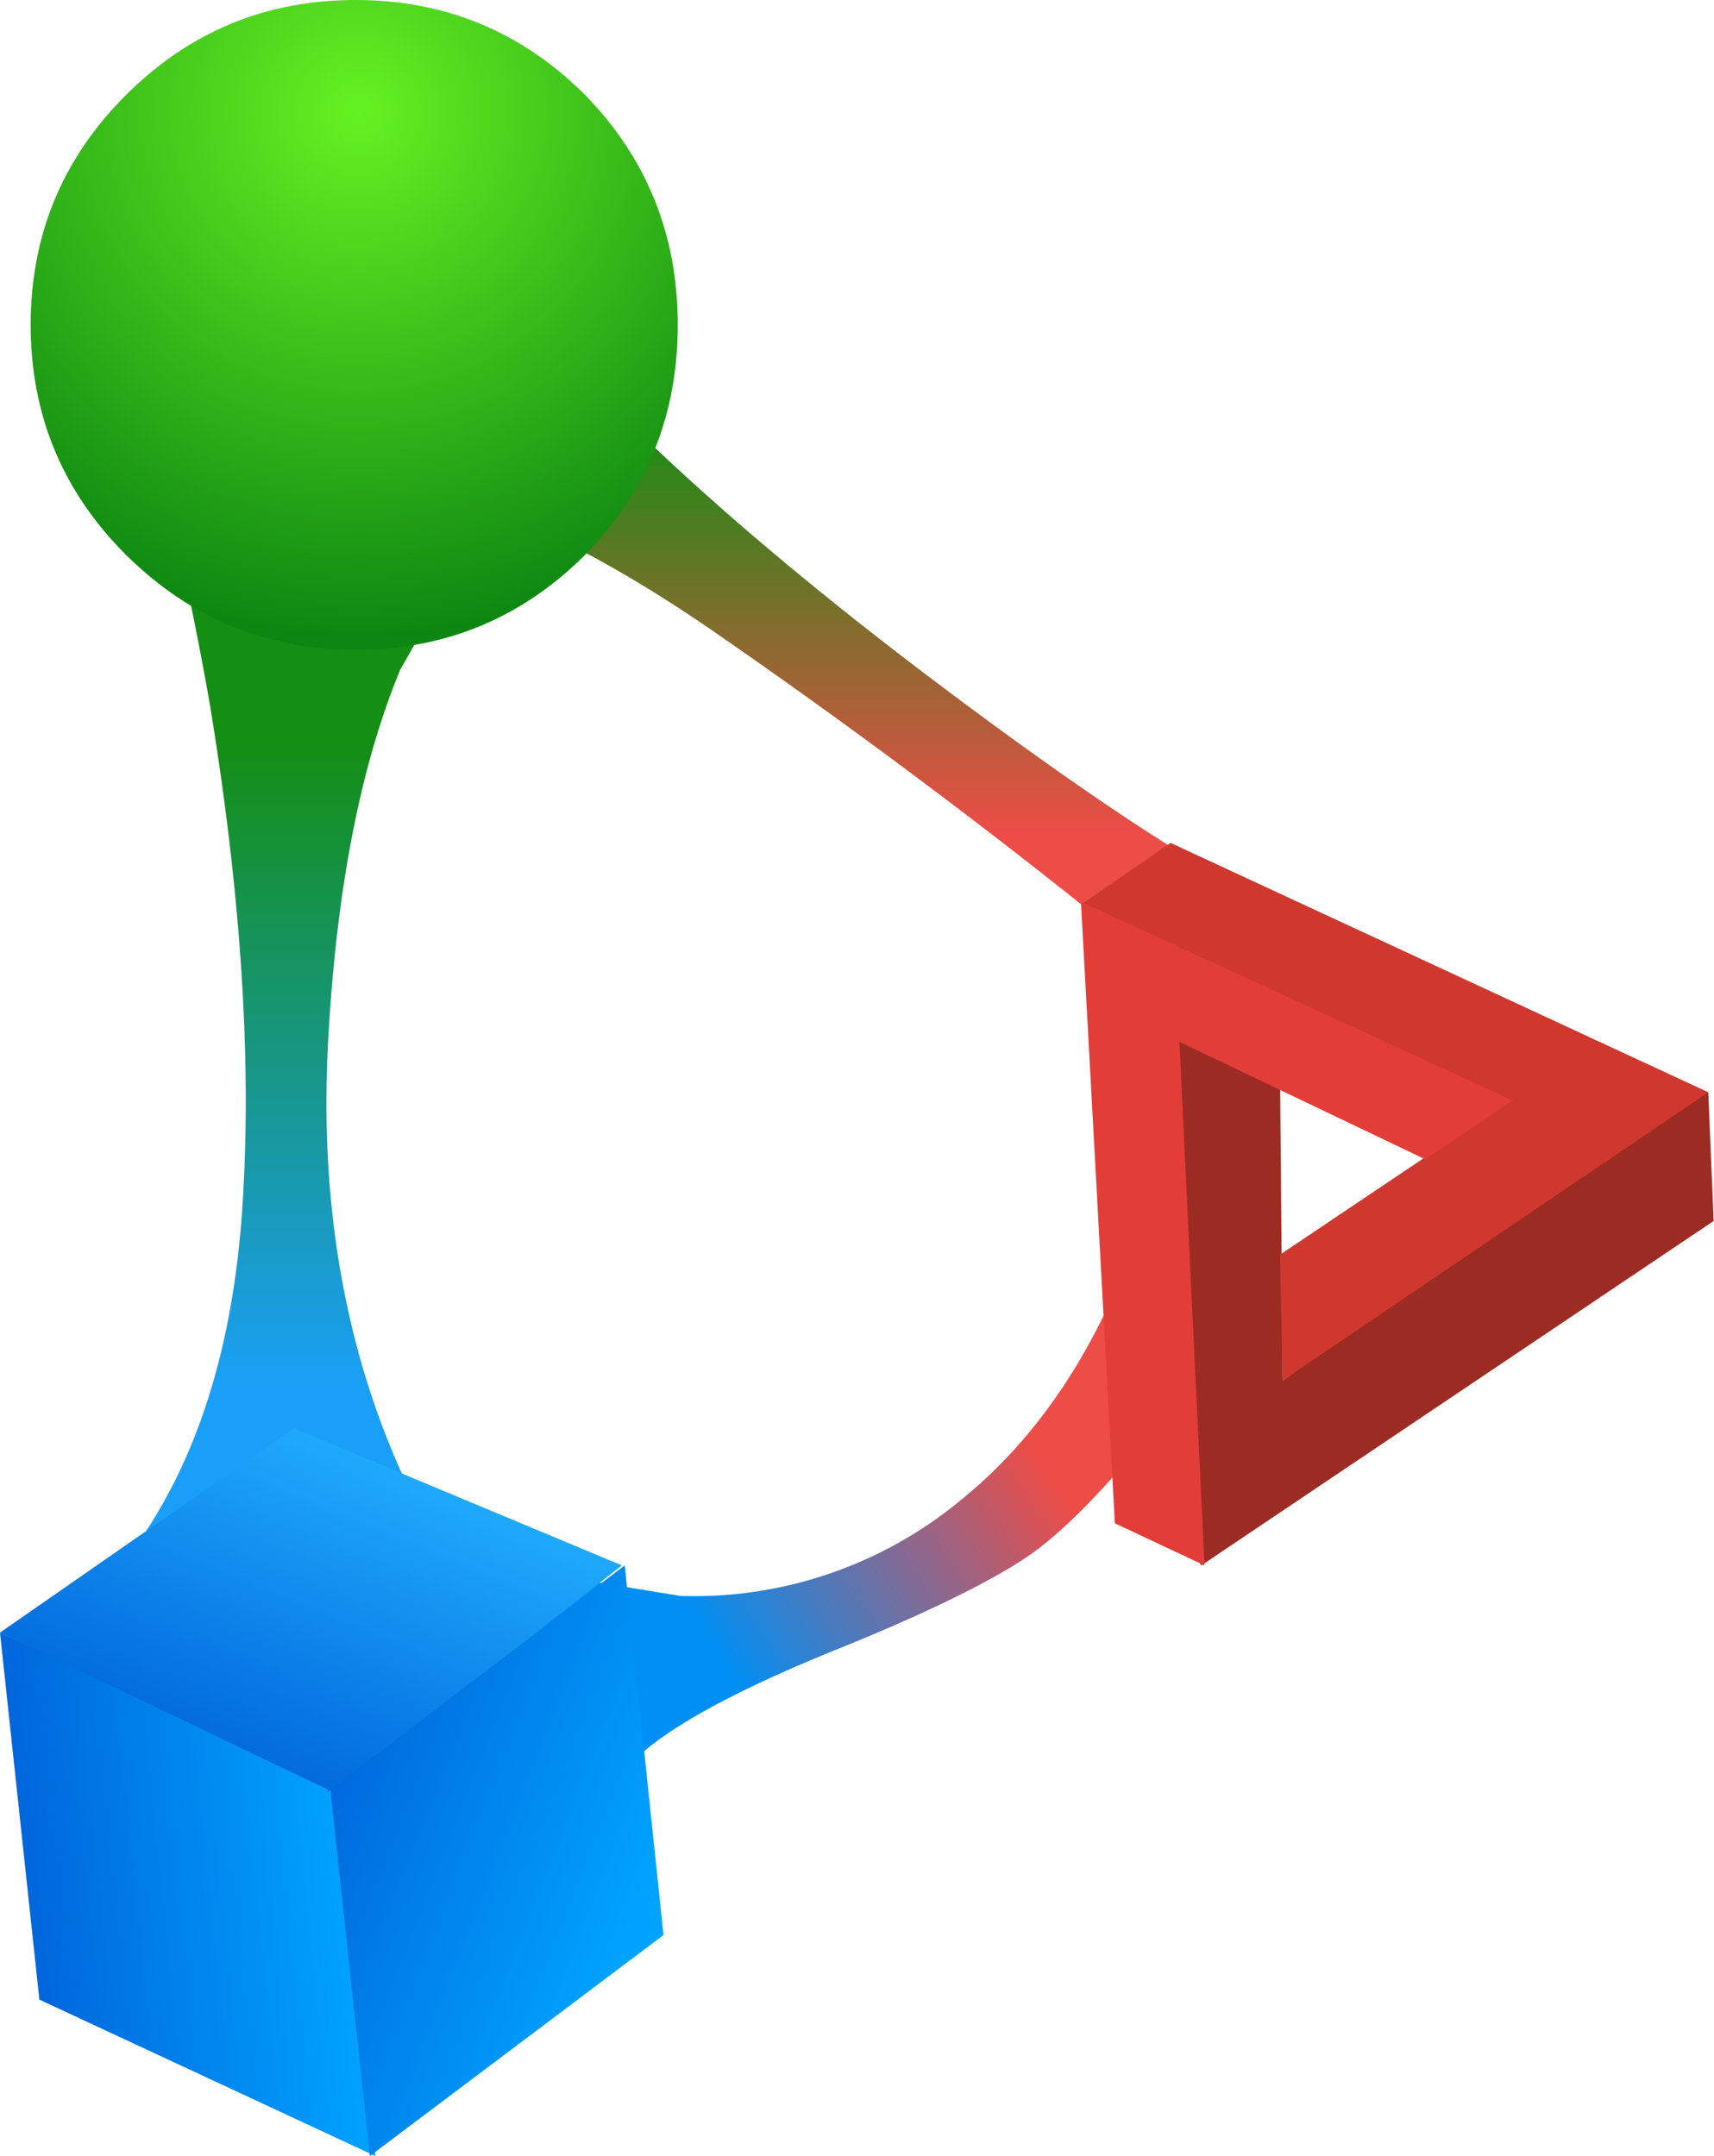
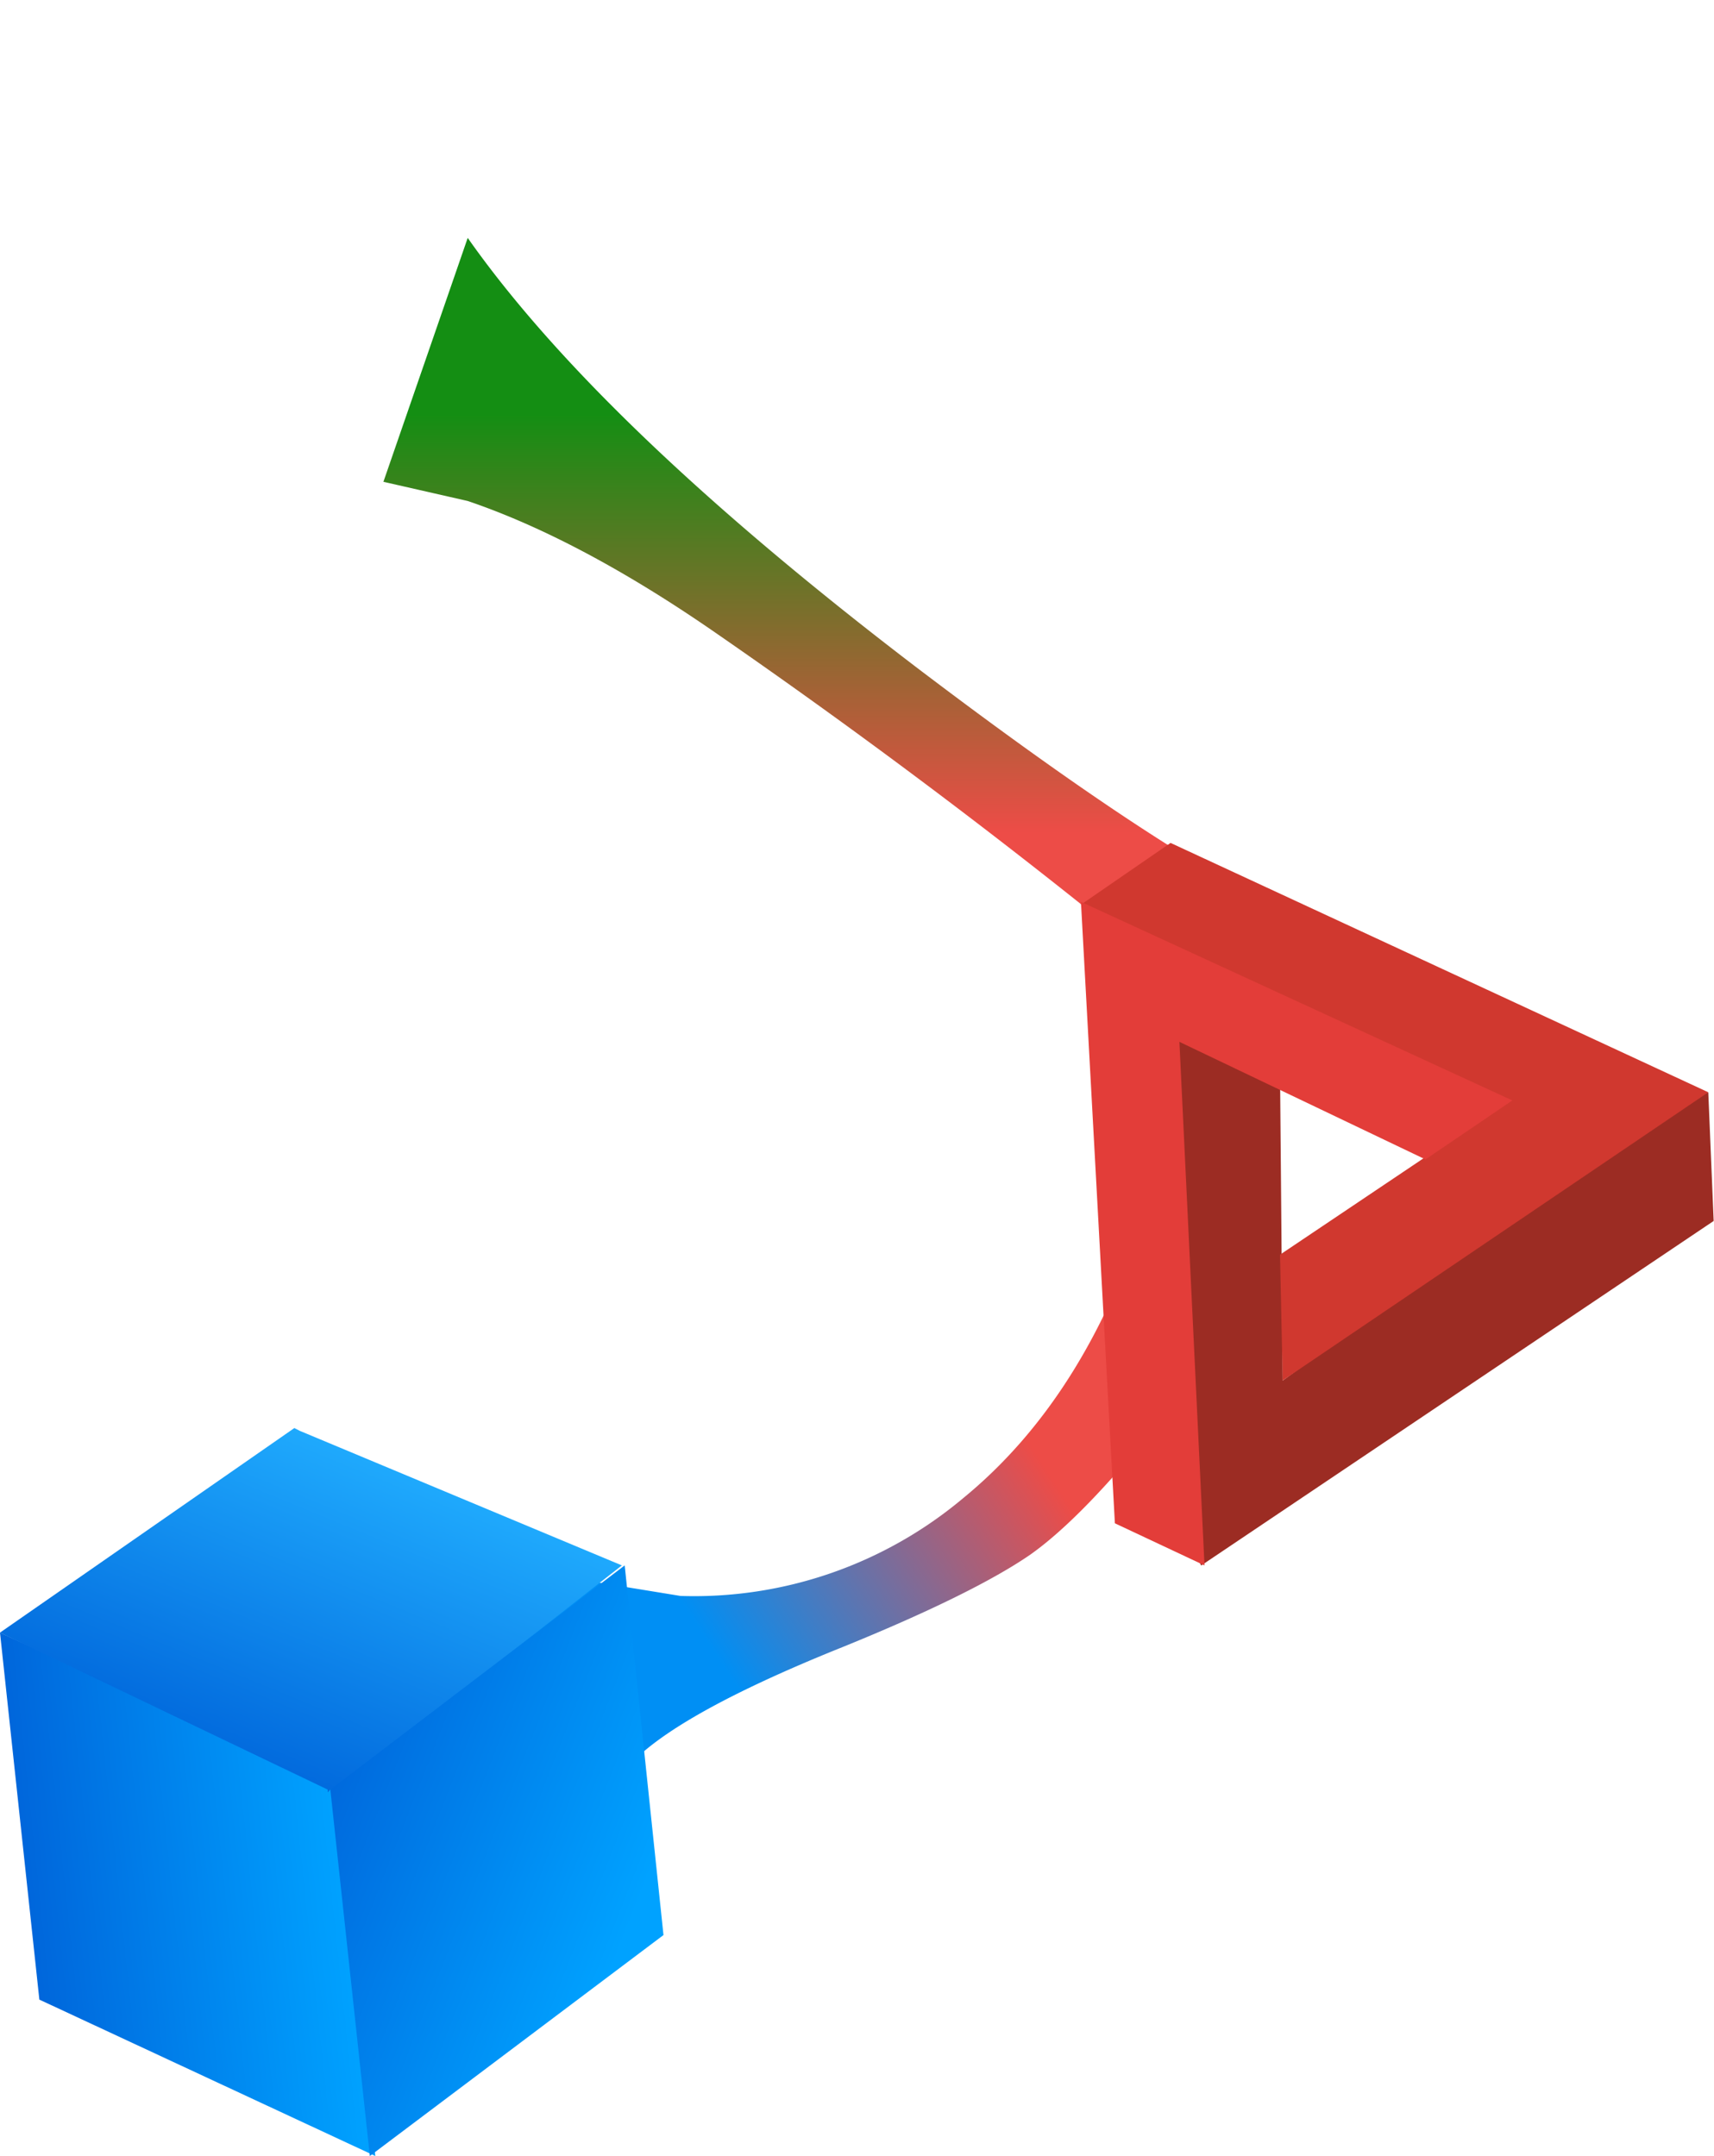
<svg xmlns="http://www.w3.org/2000/svg" viewBox="0 0 15.3 19.25">
  <defs>
    <linearGradient id="a" y2="-4.873" gradientUnits="userSpaceOnUse" x2="24.745" gradientTransform="matrix(0 -.4 -.4 0 0 15.4)" y1="-4.873" x1="13.245">
      <stop offset="0" stop-color="#148e13" />
      <stop offset="1" stop-color="#1a9ff8" />
    </linearGradient>
    <linearGradient id="b" y2="-15.598" gradientUnits="userSpaceOnUse" x2="14.872" gradientTransform="matrix(0 -.4 -.4 0 0 15.4)" y1="-15.598" x1="7.396">
      <stop offset="0" stop-color="#148e13" />
      <stop offset="1" stop-color="#ed4c47" />
    </linearGradient>
    <linearGradient id="c" y2="30.703" gradientUnits="userSpaceOnUse" x2="1.461" gradientTransform="matrix(.336 .217 .217 -.336 0 15.4)" y1="30.703" x1="-5.3">
      <stop offset="0" stop-color="#008ff4" />
      <stop offset="1" stop-color="#ed4c47" />
    </linearGradient>
    <linearGradient id="e" y2="33.989" gradientUnits="userSpaceOnUse" x2="2.574" gradientTransform="matrix(.398 .042 .042 -.398 0 15.4)" y1="33.989" x1="-3.083">
      <stop offset="0" stop-color="#0066db" />
      <stop offset="1" stop-color="#00a2ff" />
    </linearGradient>
    <linearGradient id="f" y2="15.998" gradientUnits="userSpaceOnUse" x2="-21.163" gradientTransform="matrix(.152 .37 .37 -.152 0 15.4)" y1="15.998" x1="-27.732">
      <stop offset="0" stop-color="#0066db" />
      <stop offset="1" stop-color="#21aeff" />
    </linearGradient>
    <linearGradient id="g" y2="27.69" gradientUnits="userSpaceOnUse" x2="23.05" gradientTransform="matrix(.372 -.146 -.146 -.372 0 15.4)" y1="27.69" x1="16.819">
      <stop offset="0" stop-color="#0066db" />
      <stop offset="1" stop-color="#00a2ff" />
    </linearGradient>
    <radialGradient id="d" gradientUnits="userSpaceOnUse" cy="-6.4" cx="2" gradientTransform="matrix(0 -.4 .4 -0 5.12 15.4)" r="9.363">
      <stop offset="0" stop-color="#65f222" />
      <stop offset="1" stop-color="#0e8712" />
    </radialGradient>
  </defs>
-   <path d="M1.141 12.041l2.14-.68-.422-.742c-.293-.707-.464-1.614-.519-2.719-.051-1.105.121-2.105.519-3 .2-.441.407-.773.621-1L.422 3.841c.199.106.406.313.617.618.414.628.649 1.441.699 2.441.055 1-.023 2.152-.238 3.461a22.245 22.245 0 01-.359 1.68z" fill-rule="evenodd" fill="url(#a)" transform="matrix(1.25 0 0 -1.25 0 19.25)" />
  <path d="M9.539 8.759c.133-.039.199-.172.199-.398l-1.718.34A47.69 47.69 0 015.082 10.9c-.641.441-1.223.746-1.742.922l-.602.137.602 1.742c.629-.895 1.695-1.914 3.199-3.063.961-.73 1.723-1.25 2.281-1.558.133-.078.375-.188.719-.321z" fill-rule="evenodd" fill="url(#b)" transform="matrix(1.25 0 0 -1.25 0 19.25)" />
  <path d="M8.422 7.959L8.5 6.798c.012-.824-.102-1.39-.34-1.699-.308-.371-.574-.64-.801-.801-.265-.183-.714-.406-1.339-.66-.895-.359-1.426-.672-1.598-.937l-.082-.86-1.199 1.321.738 1 .98-.16a2.988 2.988 0 012.02.699c.586.48 1.019 1.168 1.301 2.058l.242 1.2z" fill-rule="evenodd" fill="url(#c)" transform="matrix(1.25 0 0 -1.25 0 19.25)" />
  <path d="M10.2 12.876L10.151 9l.825.078.45.474.024 2.773 3.276-2.373.523-.2.048 1.148-4.575 3.076-.522-1.099z" fill-rule="evenodd" fill="#9c2c23" />
  <path d="M15.249 9.751l-3.799 2.573-.024-1.123 2.05-1.377-3.501-1.172-.326-.576.8-.551 4.8 2.226z" fill-rule="evenodd" fill="#d0382f" />
  <path d="M12.725 10.351l-2.197-1.05.224 4.674-.8-.376-.303-5.548L13.5 9.824l-.776.527z" fill-rule="evenodd" fill="#e33d39" />
-   <path d="M4.84 13.08c0-.641-.219-1.188-.66-1.641-.453-.453-1-.68-1.641-.68s-1.184.227-1.641.68c-.453.453-.679 1-.679 1.641 0 .64.226 1.187.679 1.64.454.453 1 .68 1.641.68s1.188-.227 1.641-.68c.441-.453.66-1 .66-1.64z" fill-rule="evenodd" fill="url(#d)" transform="matrix(1.25 0 0 -1.25 0 19.25)" />
  <path d="M2.398 2.638L2.68.002.281 1.119 0 3.74l2.398-1.102z" fill-rule="evenodd" fill="url(#e)" transform="matrix(1.25 0 0 -1.25 0 19.25)" />
  <path d="M2.398 2.619v-.02l-.039.02-.019-.02v.02L0 3.74l2.102 1.461.039-.02 2.3-.961-2.043-1.601z" fill-rule="evenodd" fill="url(#f)" transform="matrix(1.25 0 0 -1.25 0 19.25)" />
  <path d="M4.738 1.58L2.641.002l-.282 2.617L4.461 4.22l.277-2.64z" fill-rule="evenodd" fill="url(#g)" transform="matrix(1.25 0 0 -1.25 0 19.25)" />
</svg>